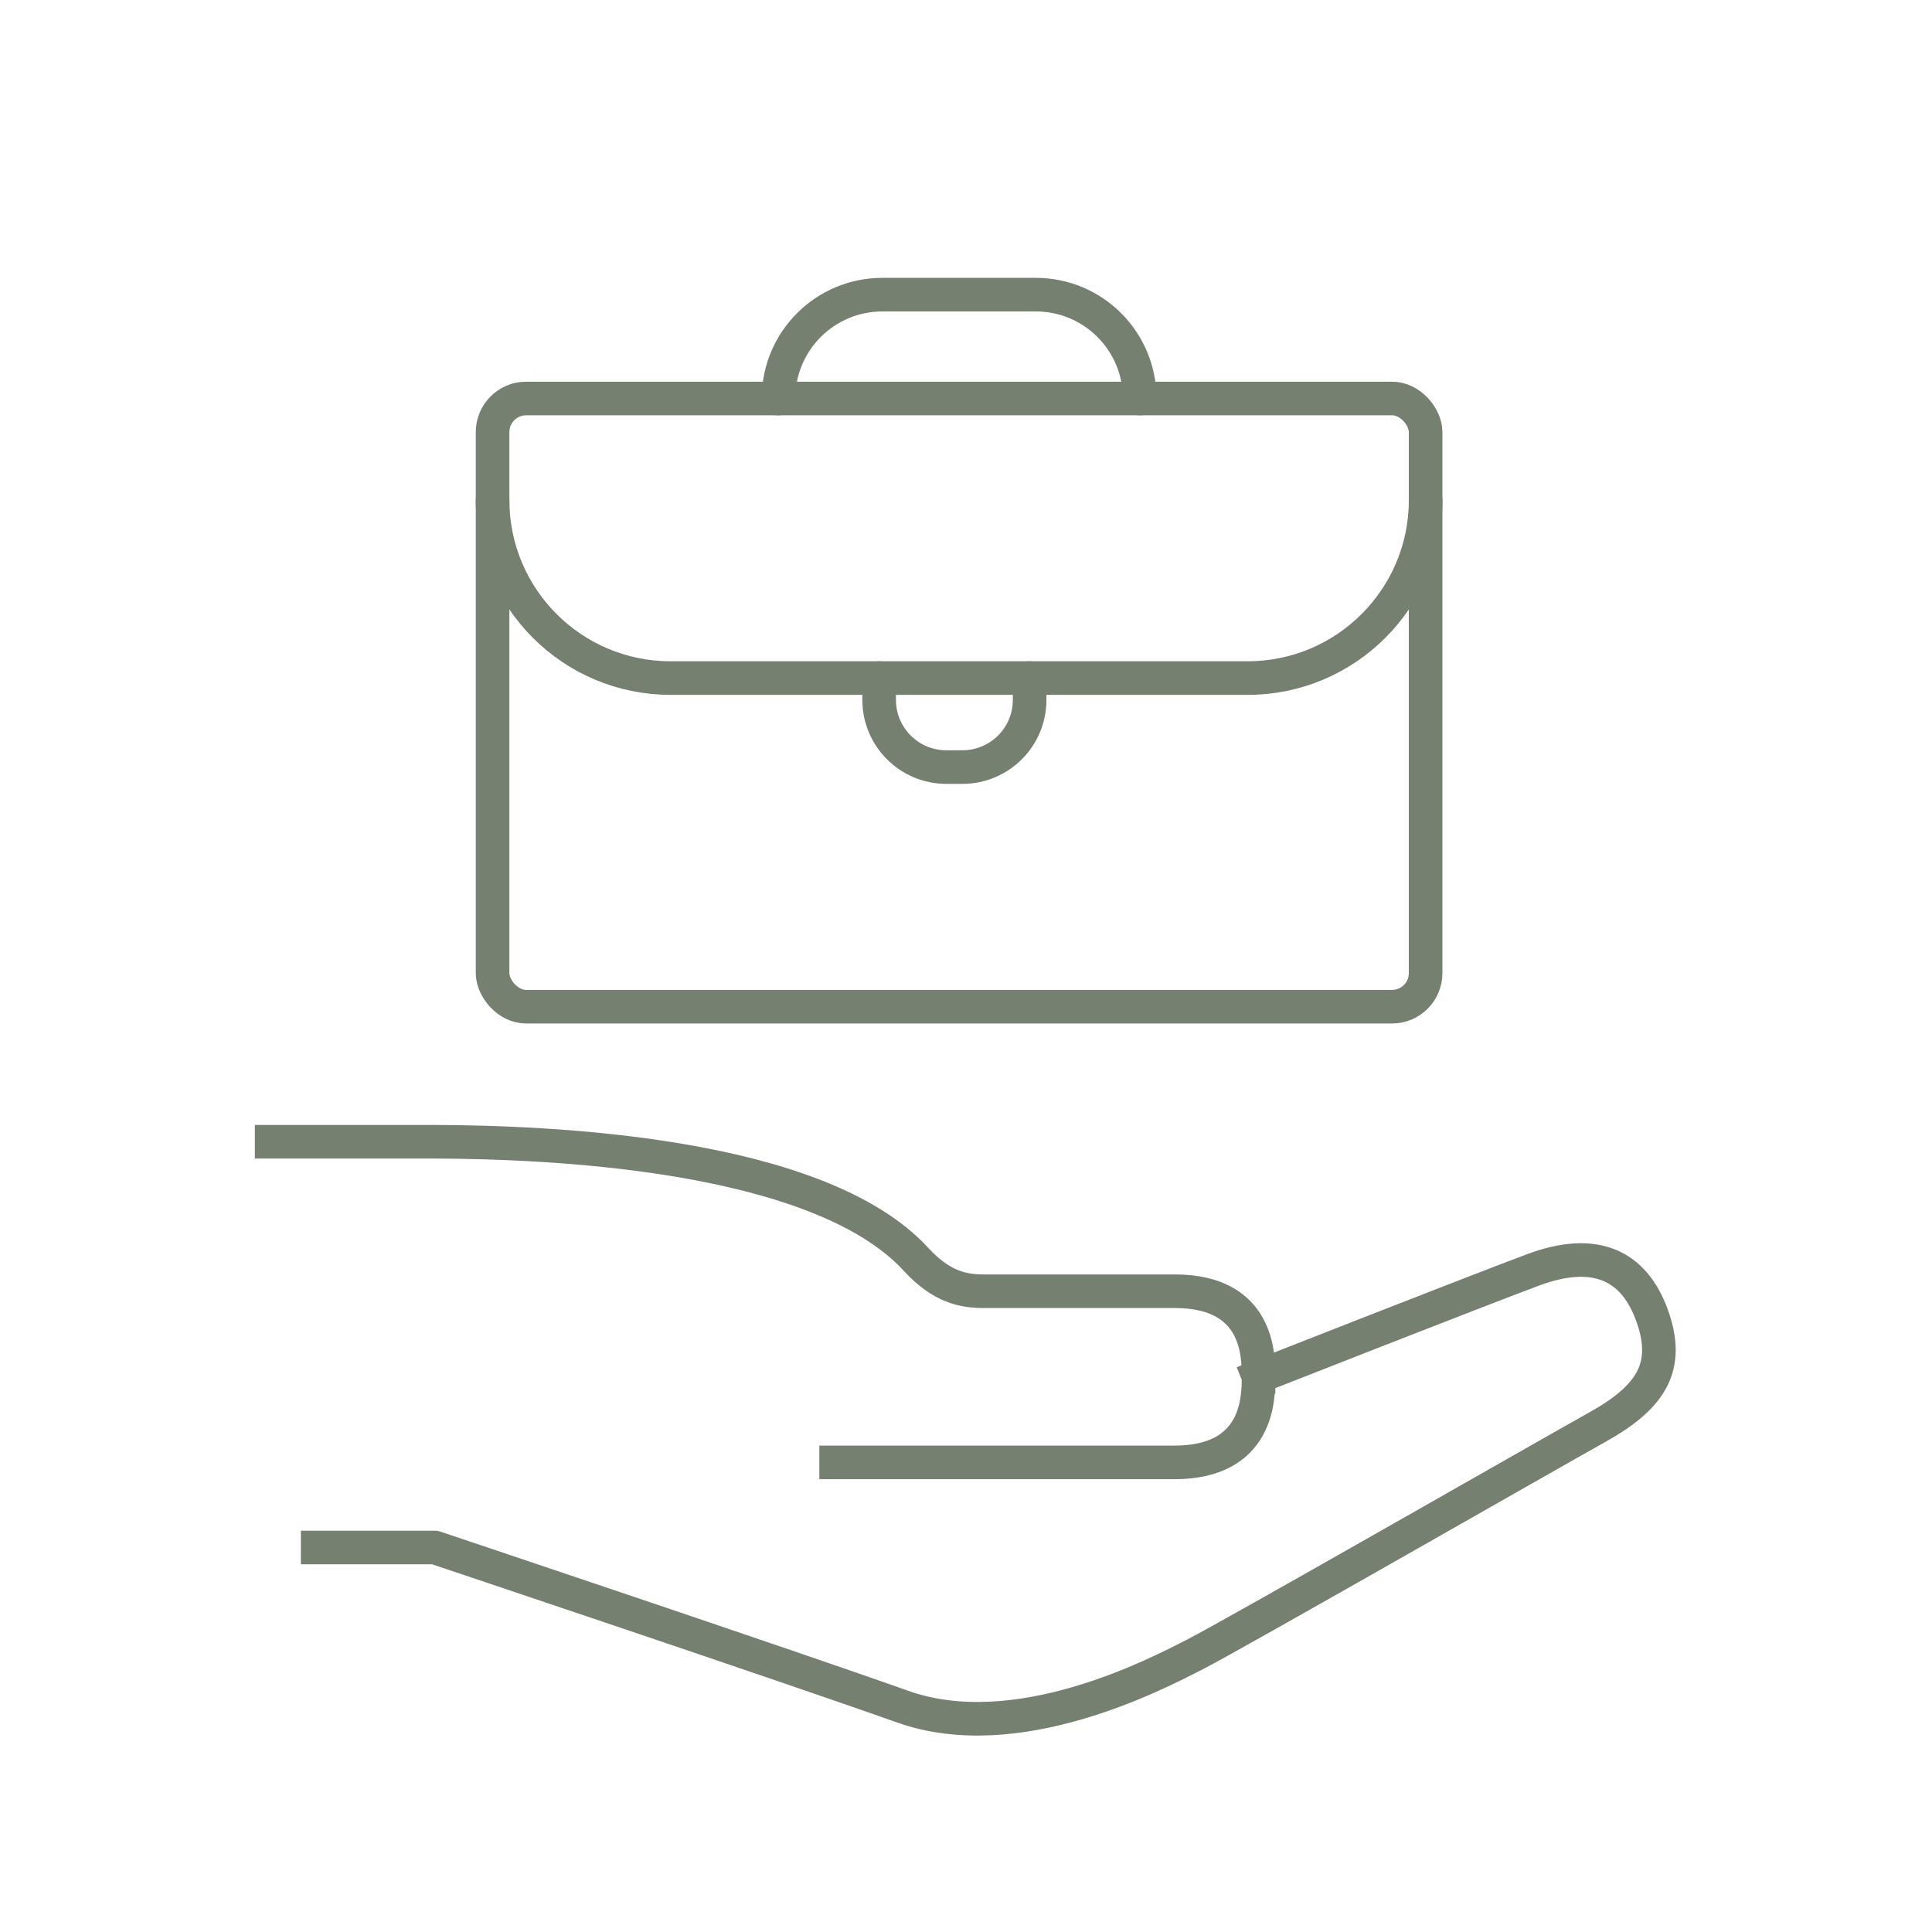
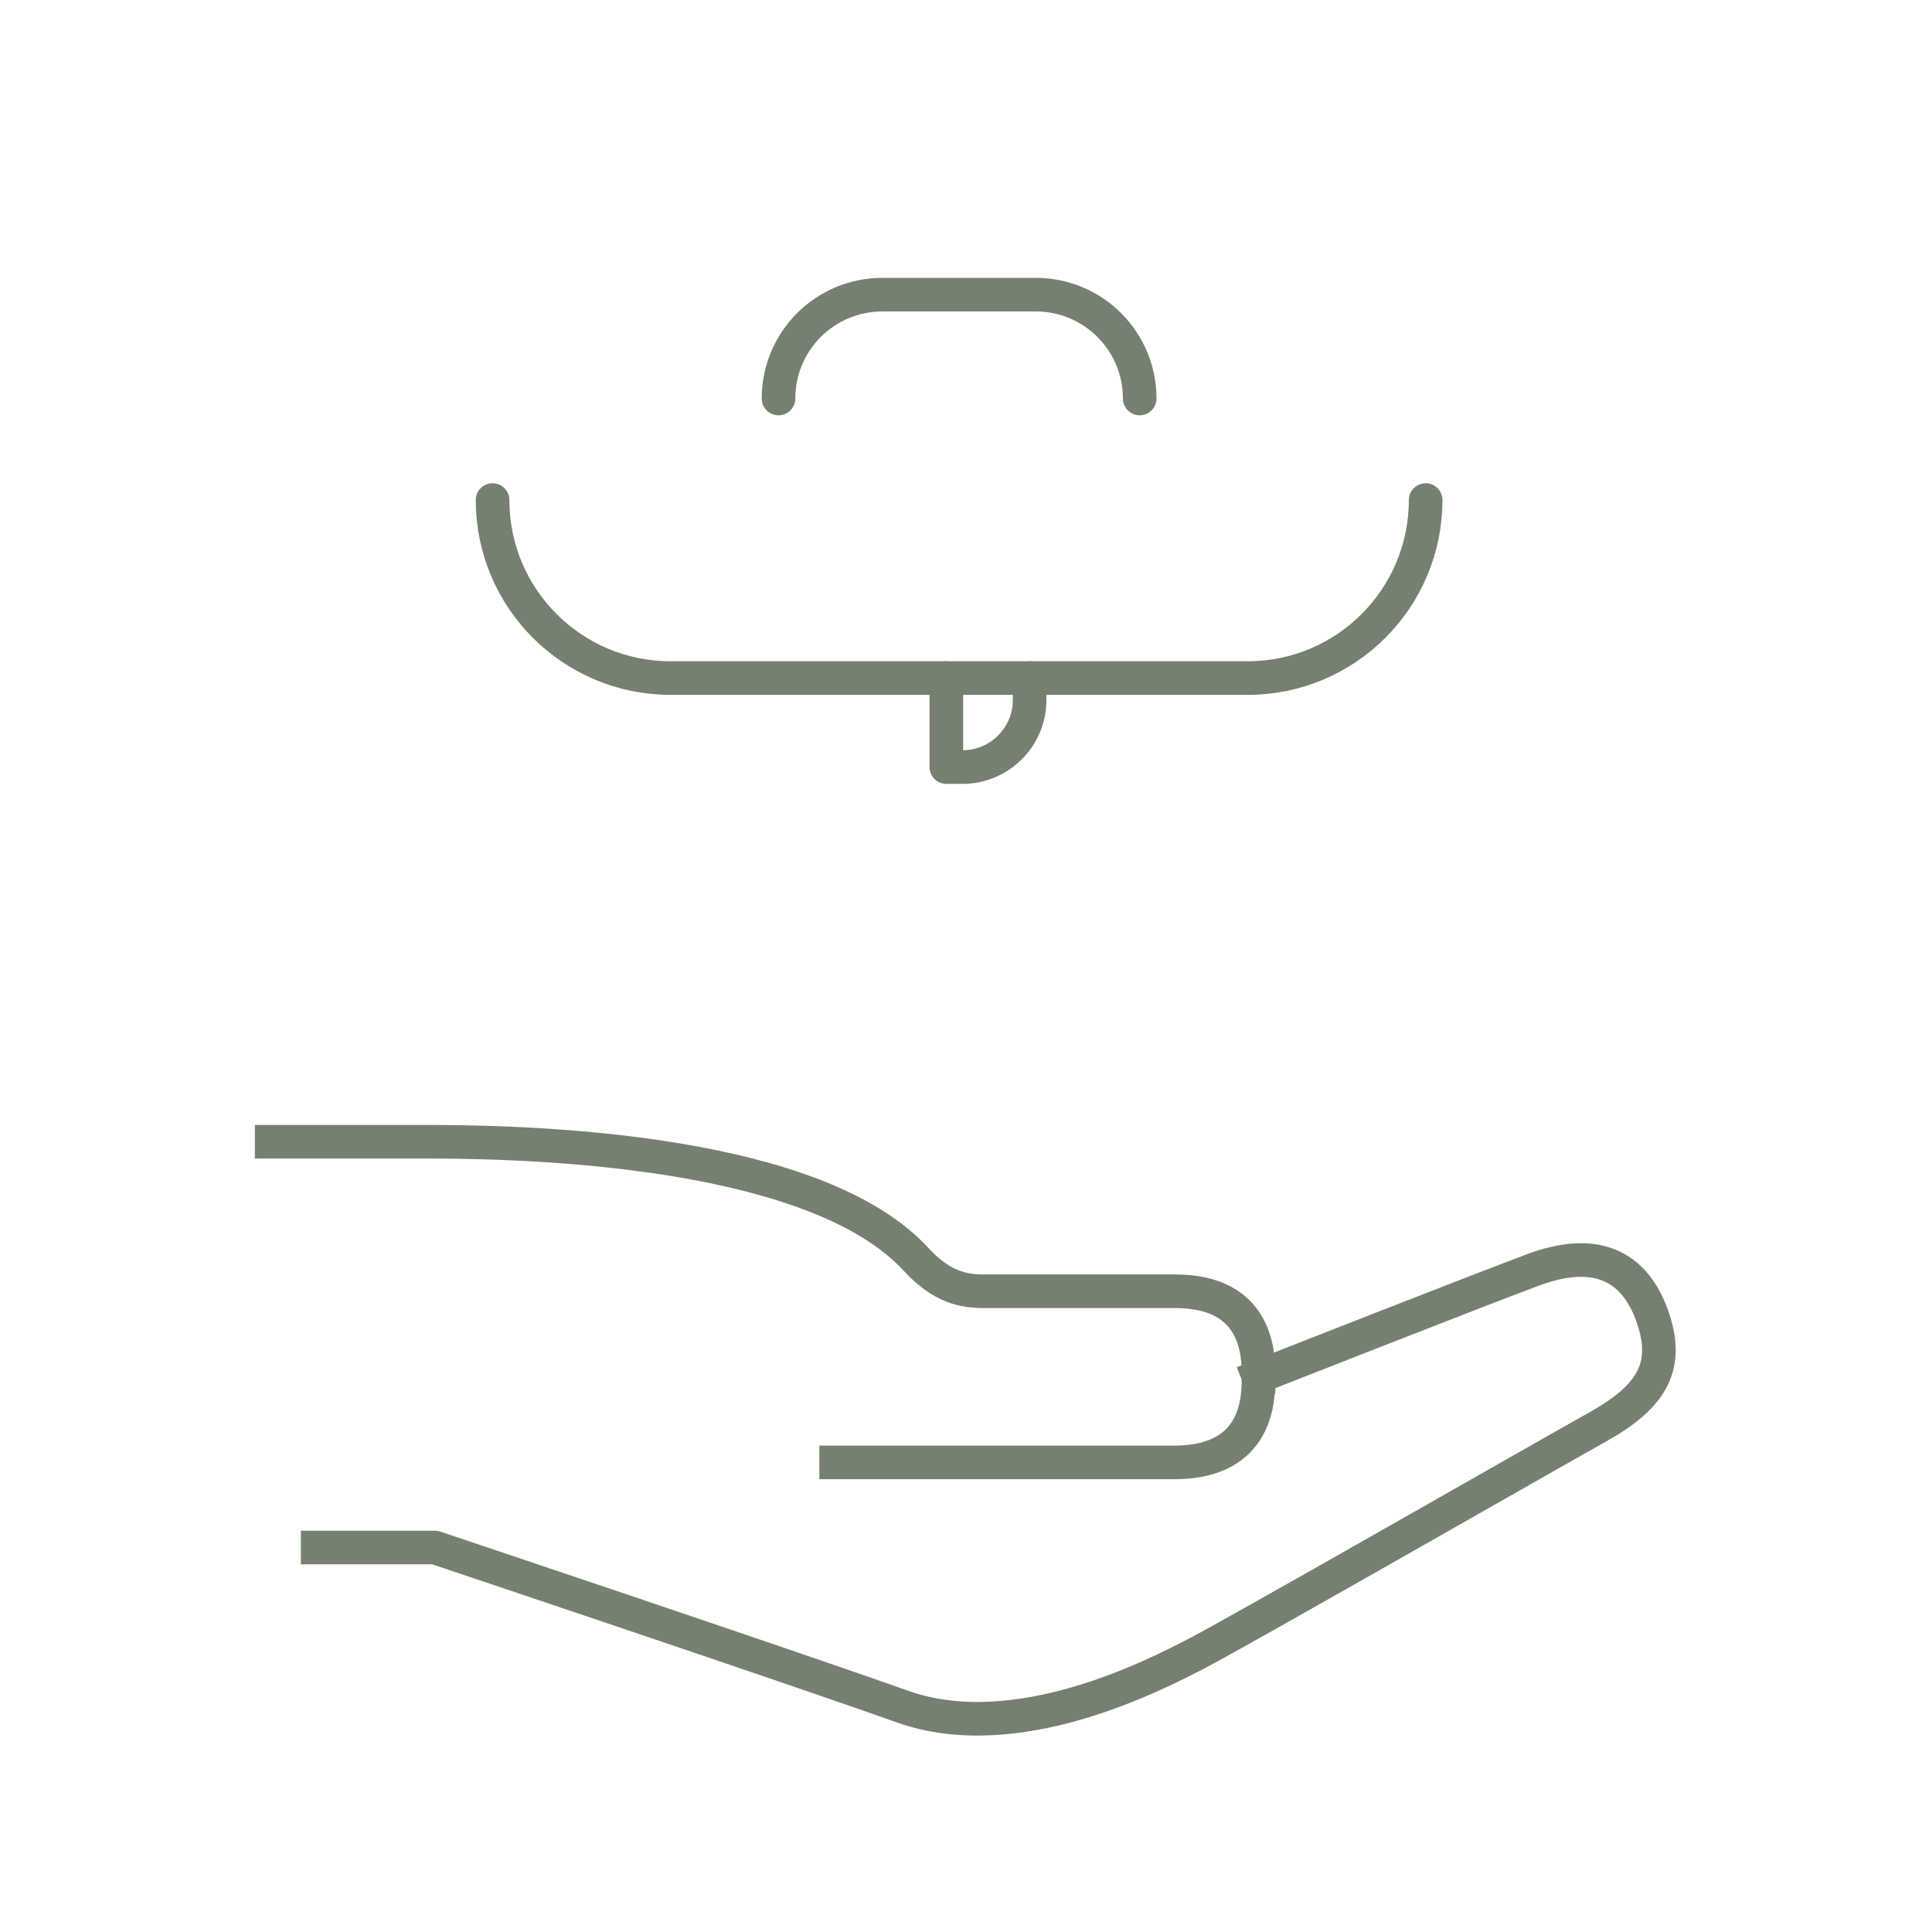
<svg xmlns="http://www.w3.org/2000/svg" width="115" height="114" viewBox="0 0 115 114" fill="none">
  <path d="M84.859 29.765V29.765C84.859 35.617 80.115 40.361 74.263 40.361H39.916C34.064 40.361 29.32 35.617 29.32 29.765V29.765" stroke="#768070" stroke-width="2" stroke-linecap="round" stroke-linejoin="round" />
-   <rect x="29.32" y="23.72" width="55.538" height="36.203" rx="2" stroke="#768070" stroke-width="2" stroke-linecap="round" stroke-linejoin="round" />
  <path d="M67.839 23.72V23.72C67.839 20.306 65.071 17.539 61.657 17.539H52.521C49.107 17.539 46.34 20.306 46.34 23.72V23.72" stroke="#768070" stroke-width="2" stroke-linecap="round" stroke-linejoin="round" />
-   <path d="M61.288 40.361V41.659C61.288 43.868 59.497 45.659 57.288 45.659H56.33C54.121 45.659 52.33 43.868 52.33 41.659V40.361" stroke="#768070" stroke-width="2" stroke-linecap="round" stroke-linejoin="round" />
+   <path d="M61.288 40.361V41.659C61.288 43.868 59.497 45.659 57.288 45.659H56.33V40.361" stroke="#768070" stroke-width="2" stroke-linecap="round" stroke-linejoin="round" />
  <path d="M49.771 87.048H69.94C74.913 87.029 74.913 83.216 74.913 81.944M74.913 81.944C74.913 80.673 74.913 76.86 69.94 76.86C69.94 76.86 59.788 76.86 58.571 76.86C57.354 76.86 56.055 76.626 54.527 74.962C48.645 68.558 32.407 67.986 25.886 67.961H16.168M74.913 81.944C74.913 81.944 88 76.8 91.255 75.588C94.905 74.229 97.24 75.271 98.333 78.29C99.426 81.309 98.343 83.127 95.088 84.945C91.834 86.762 73.508 97.258 71.141 98.47C68.775 99.681 60.521 104.006 53.716 101.582C46.911 99.159 25.886 92.114 25.886 92.114H18.909" stroke="#768070" stroke-width="2" stroke-miterlimit="10" stroke-linecap="square" stroke-linejoin="round" />
</svg>